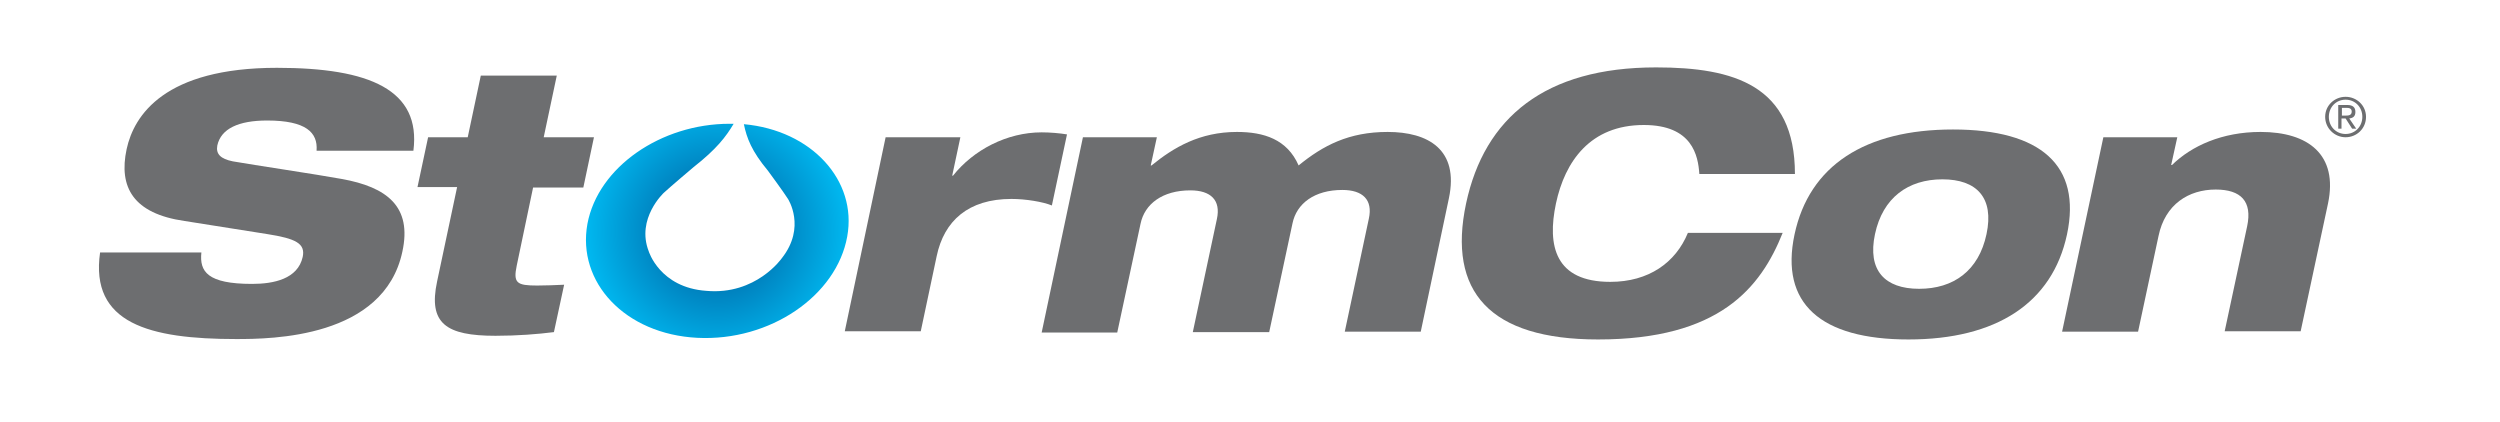
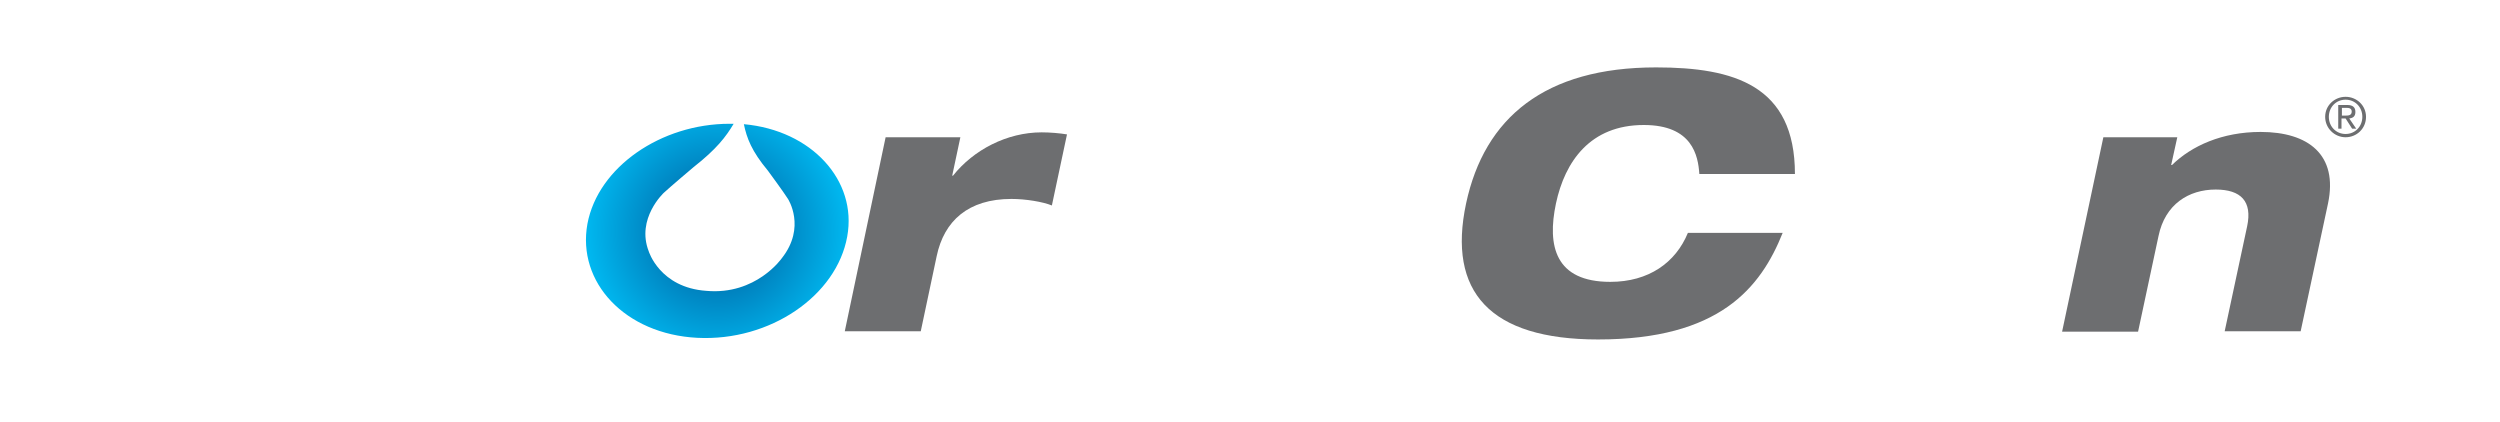
<svg xmlns="http://www.w3.org/2000/svg" xmlns:xlink="http://www.w3.org/1999/xlink" id="Layer_1" x="0px" y="0px" viewBox="0 0 612 103.2" style="enable-background:new 0 0 612 103.2;" xml:space="preserve">
  <style type="text/css">	.st0{fill:#FFFFFF;}			.st1{clip-path:url(#SVGID_00000070113437574284300120000017800357521216106640_);fill:url(#SVGID_00000022537827927672040050000008898898847855098284_);}	.st2{fill:#6D6E70;}</style>
  <rect class="st0" width="612" height="103.2" />
  <g>
    <defs>
      <path id="SVGID_1_" d="M143.8,54.8c-2.6,14.3,9.2,27,26.9,27.9c17.8,0.9,34.1-10.3,36.7-24.8c2.5-13.7-8.7-26-25.3-27.5   c0.7,3.4,1.9,6.6,5.9,11.4c0,0,3.9,5.3,4.9,6.9c0,0,4.5,6.9-1.5,14.5c0,0-6.3,9.1-18.5,8c-11.4-0.8-14.1-9.7-14.1-9.7   c-3.1-8,3.7-14.3,3.7-14.3c1.5-1.4,7.3-6.3,7.3-6.3c5.6-4.4,7.9-7.4,9.8-10.6c-0.3,0-0.7,0-1,0C161.8,30.3,146.4,40.9,143.8,54.8" />
    </defs>
    <clipPath id="SVGID_00000150079050334279800640000002219377101040673717_">
      <use xlink:href="#SVGID_1_" style="overflow:visible;" />
    </clipPath>
    <radialGradient id="SVGID_00000121251971553848183830000010396856608239449239_" cx="1.722" cy="454.745" r="1.001" gradientTransform="matrix(32.171 0 0 -32.171 120.2 14686.086)" gradientUnits="userSpaceOnUse">
      <stop offset="0" style="stop-color:#00B2EC" />
      <stop offset="0.453" style="stop-color:#0081BE" />
      <stop offset="1" style="stop-color:#00B8F0" />
    </radialGradient>
    <rect x="141.2" y="30.3" style="clip-path:url(#SVGID_00000150079050334279800640000002219377101040673717_);fill:url(#SVGID_00000121251971553848183830000010396856608239449239_);" width="68.7" height="53.3" />
  </g>
  <g>
-     <path class="st2" d="M77.5,36.8c0.3-4.3-2.5-7.3-12.1-7.3c-7,0-11.3,2-12.2,6.1c-0.4,2.1,0.8,3.3,3.8,3.9  c5.1,0.9,20.6,3.2,26.6,4.3c11.2,2,17.3,6.8,14.9,17.8c-4.5,21.2-32.1,21.4-40.7,21.4c-21.2,0-35.8-3.8-33.3-21.2h24.8  c-0.5,4.7,1.5,7.7,12.4,7.7c5.3,0,11.2-1.2,12.4-6.6c0.7-3.3-1.7-4.5-8.7-5.6l-20.2-3.2C32.6,52.3,29,45.8,31,36.5  c1.8-8.3,9.3-19.9,36.8-19.9c22.7,0,35.3,5.4,33.4,20.3H77.5z" />
-     <path class="st2" d="M104.8,33.6h9.7l3.2-15.1h18.6l-3.2,15.1h12.3l-2.6,12.3h-12.3L126.5,65c-0.9,4.3,0,4.9,5,4.9  c2.3,0,4.1-0.1,6.6-0.2l-2.5,11.6c-3.9,0.5-8.9,0.9-14.3,0.9c-12.1,0-16.5-3-14.3-13.3l4.9-23.1h-9.7L104.8,33.6z" />
    <path class="st2" d="M216.8,33.6h18.3l-2,9.4h0.2c5-6.3,13.2-10.6,21.7-10.6c2,0,4.4,0.2,6.2,0.5l-3.7,17.4  c-2.2-0.9-6.4-1.6-9.9-1.6c-10.6,0-16.5,5.4-18.3,14l-3.9,18.4h-18.6L216.8,33.6z" />
-     <path class="st2" d="M265.1,33.6h18.1l-1.5,6.9h0.2c5.4-4.4,11.8-8.2,20.9-8.2c6.6,0,12.3,1.8,15.1,8.2c6-4.9,12.3-8.2,21.8-8.2  c9.9,0,17.5,4.3,15,16.2l-6.9,32.7h-18.6l5.9-27.7c1-4.6-1.5-7-6.5-7c-6.8,0-11.2,3.3-12.2,8.2l-5.7,26.6H292l5.9-27.7  c1-4.6-1.5-7-6.5-7c-6.8,0-11.2,3.3-12.2,8.2l-5.7,26.6H255L265.1,33.6z" />
    <path class="st2" d="M436.4,57c-5.4,13.5-15.5,26.1-45.2,26.1c-26.5,0-36.9-11.7-32.3-33.3c4.5-21,19.3-33.3,46.5-33.3  c19.1,0,34,4.4,34,26.1H416c-0.3-4.5-1.7-12-13.6-12c-13.1,0-19.3,8.9-21.5,19.2c-2.2,10.4-0.2,19.2,13.3,19.2c9.4,0,16-4.7,19-12  H436.4z" />
-     <path class="st2" d="M439.3,57.4c-3.6,16.9,6.4,25.7,27.9,25.7c21.5,0,35.2-8.9,38.8-25.7c3.6-16.9-6.4-25.7-27.9-25.7  C456.6,31.7,442.9,40.5,439.3,57.4 M475.5,43.9c8.4,0,12.7,4.5,10.8,13.4c-1.9,9-8.1,13.4-16.5,13.4c-8.4,0-12.7-4.5-10.8-13.4  C460.9,48.4,467.1,43.9,475.5,43.9" />
    <path class="st2" d="M514.9,33.6H533l-1.5,6.8h0.2c4.8-4.7,12.3-8.1,21.7-8.1c11.7,0,19,5.6,16.5,17.5l-6.7,31.3h-18.6l5.5-25.7  c1.3-6.1-1.5-9-7.7-9c-6.6,0-12.4,3.6-14,11.4l-5,23.4h-18.6L514.9,33.6z" />
    <path class="st2" d="M573.2,26.4h1.2c0.6,0,1.3,0.1,1.3,0.9c0,0.9-0.7,1-1.5,1h-0.9V26.4z M572.3,31.5h0.9V29h1l1.6,2.5h1l-1.7-2.5  c0.9-0.1,1.5-0.5,1.5-1.6c0-1.1-0.6-1.7-2-1.7h-2.2V31.5z M569.2,28.6c0,2.8,2.3,5,5,5c2.7,0,5-2.1,5-5c0-2.8-2.3-4.9-5-4.9  C571.5,23.7,569.2,25.8,569.2,28.6 M570.1,28.6c0-2.4,1.8-4.2,4.1-4.2c2.3,0,4.1,1.8,4.1,4.2c0,2.4-1.8,4.2-4.1,4.2  C571.9,32.8,570.1,31,570.1,28.6" />
  </g>
</svg>